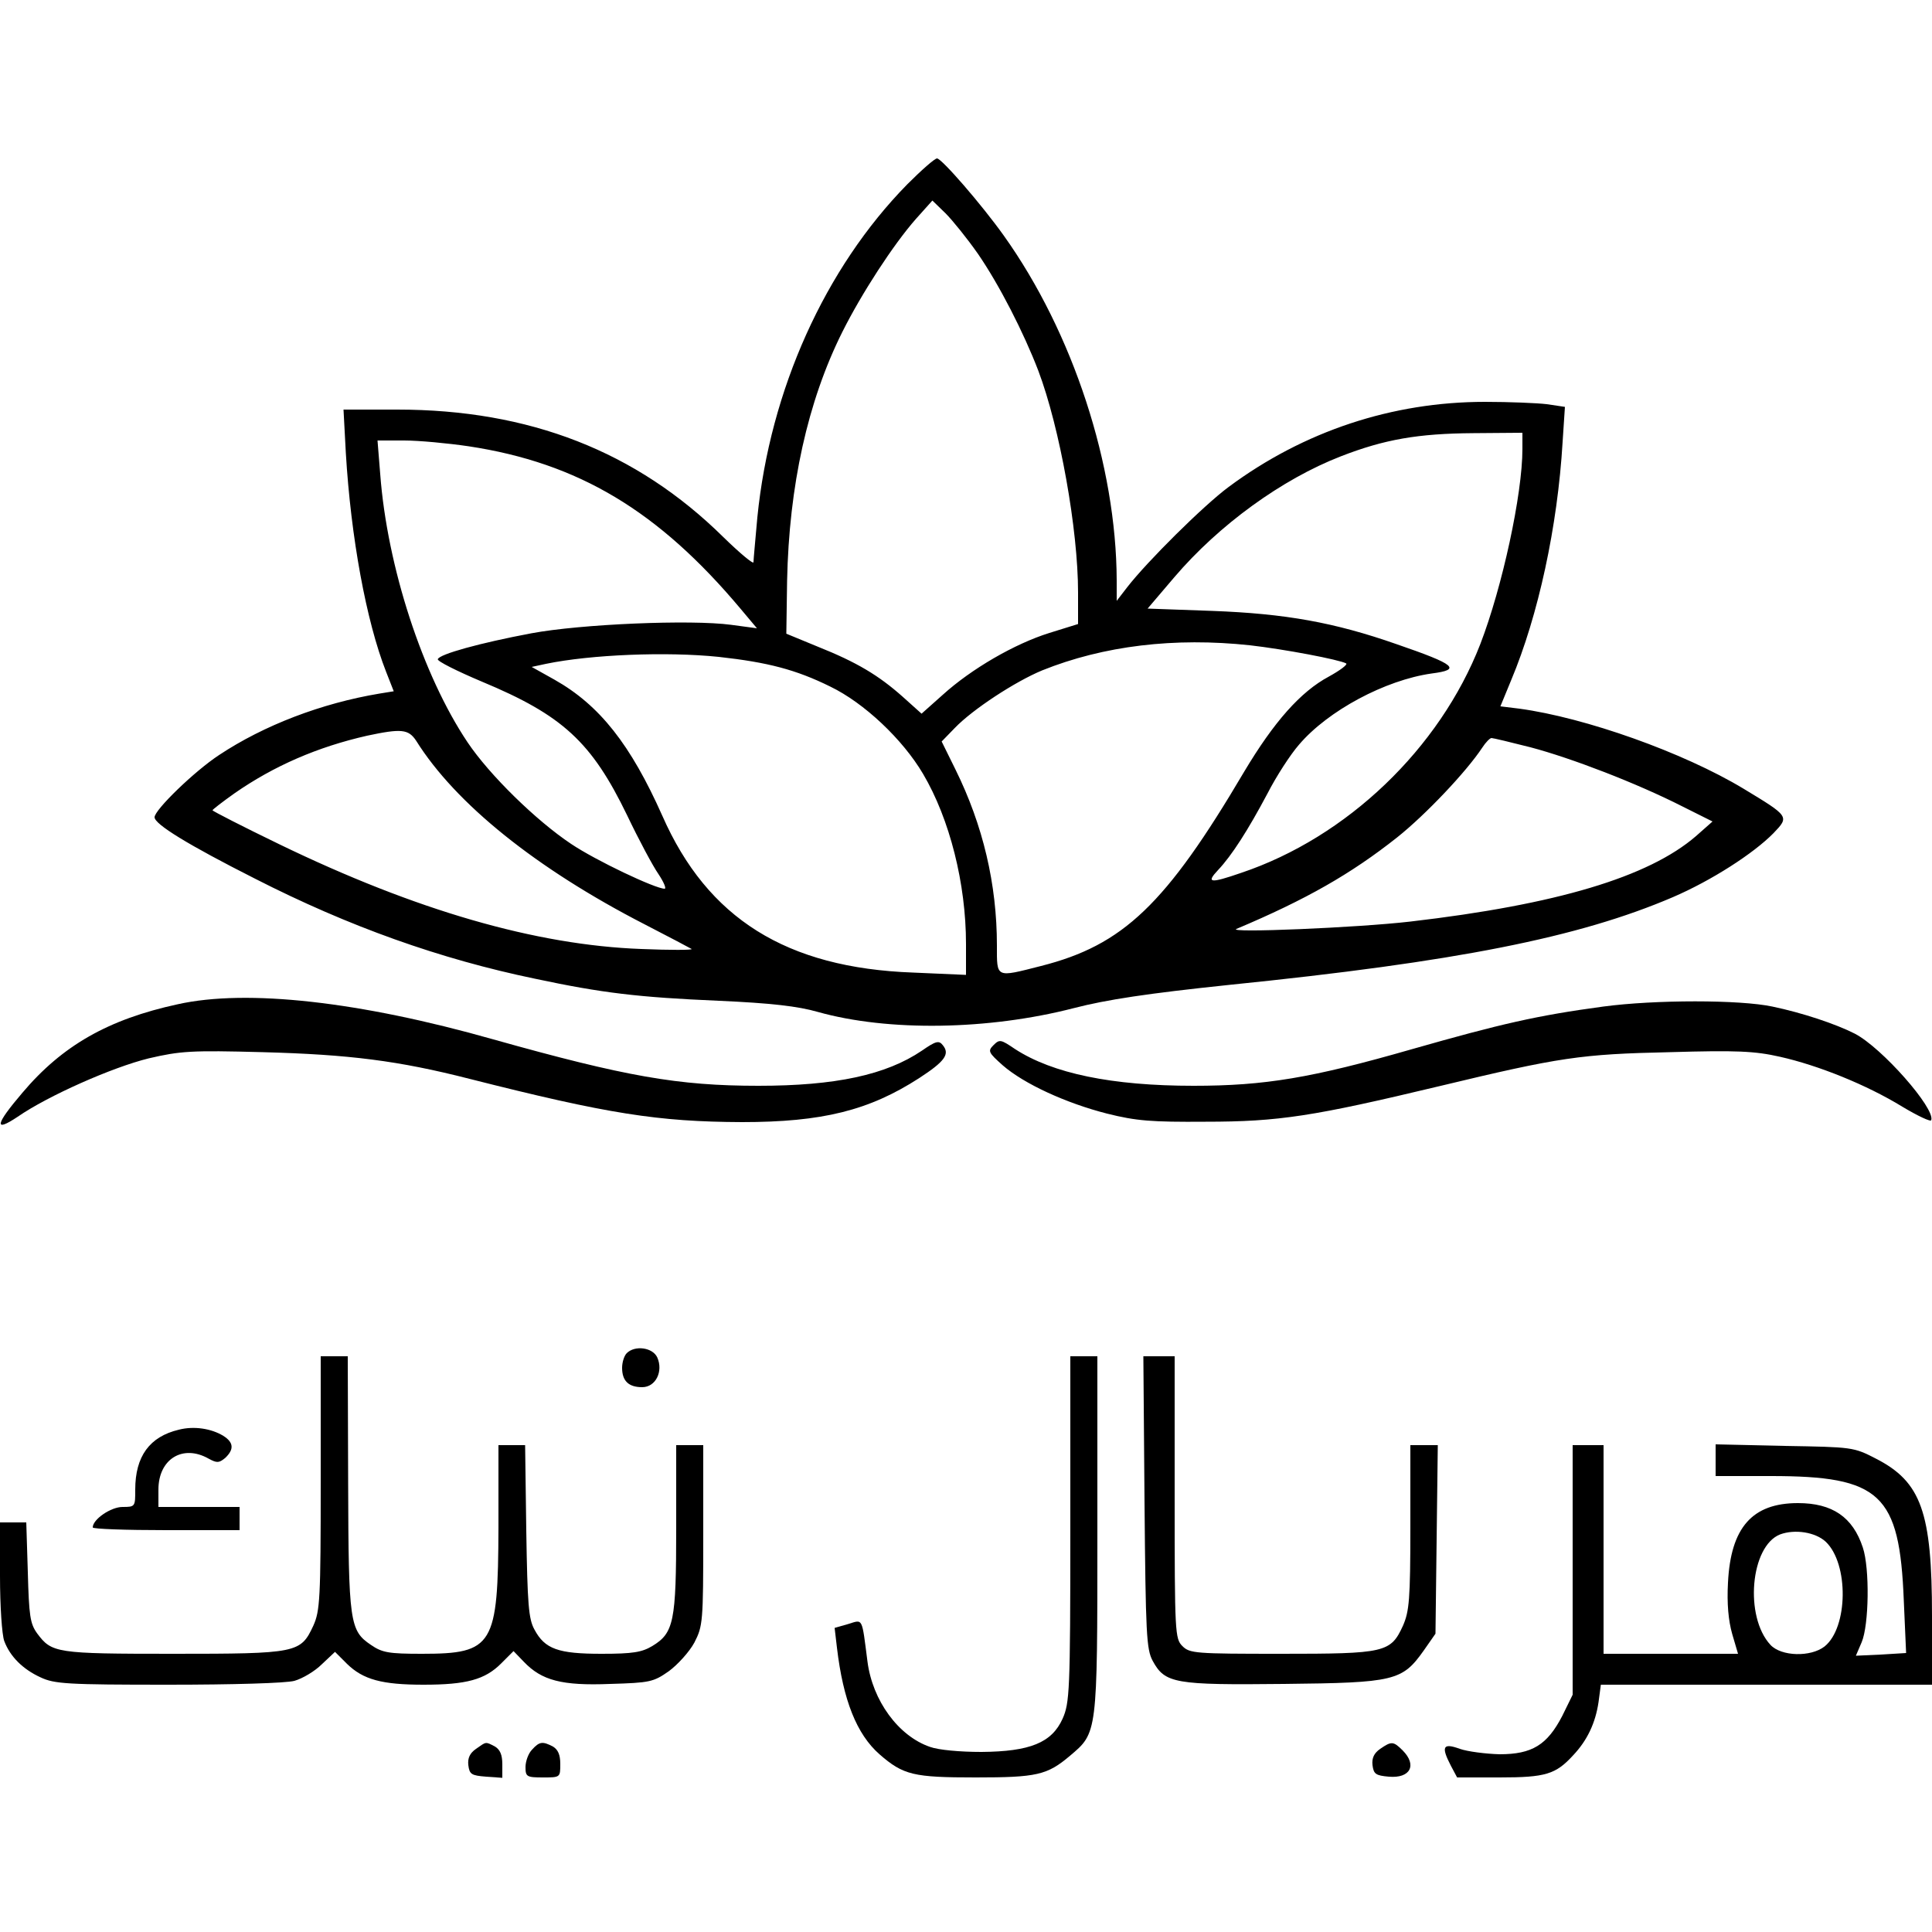
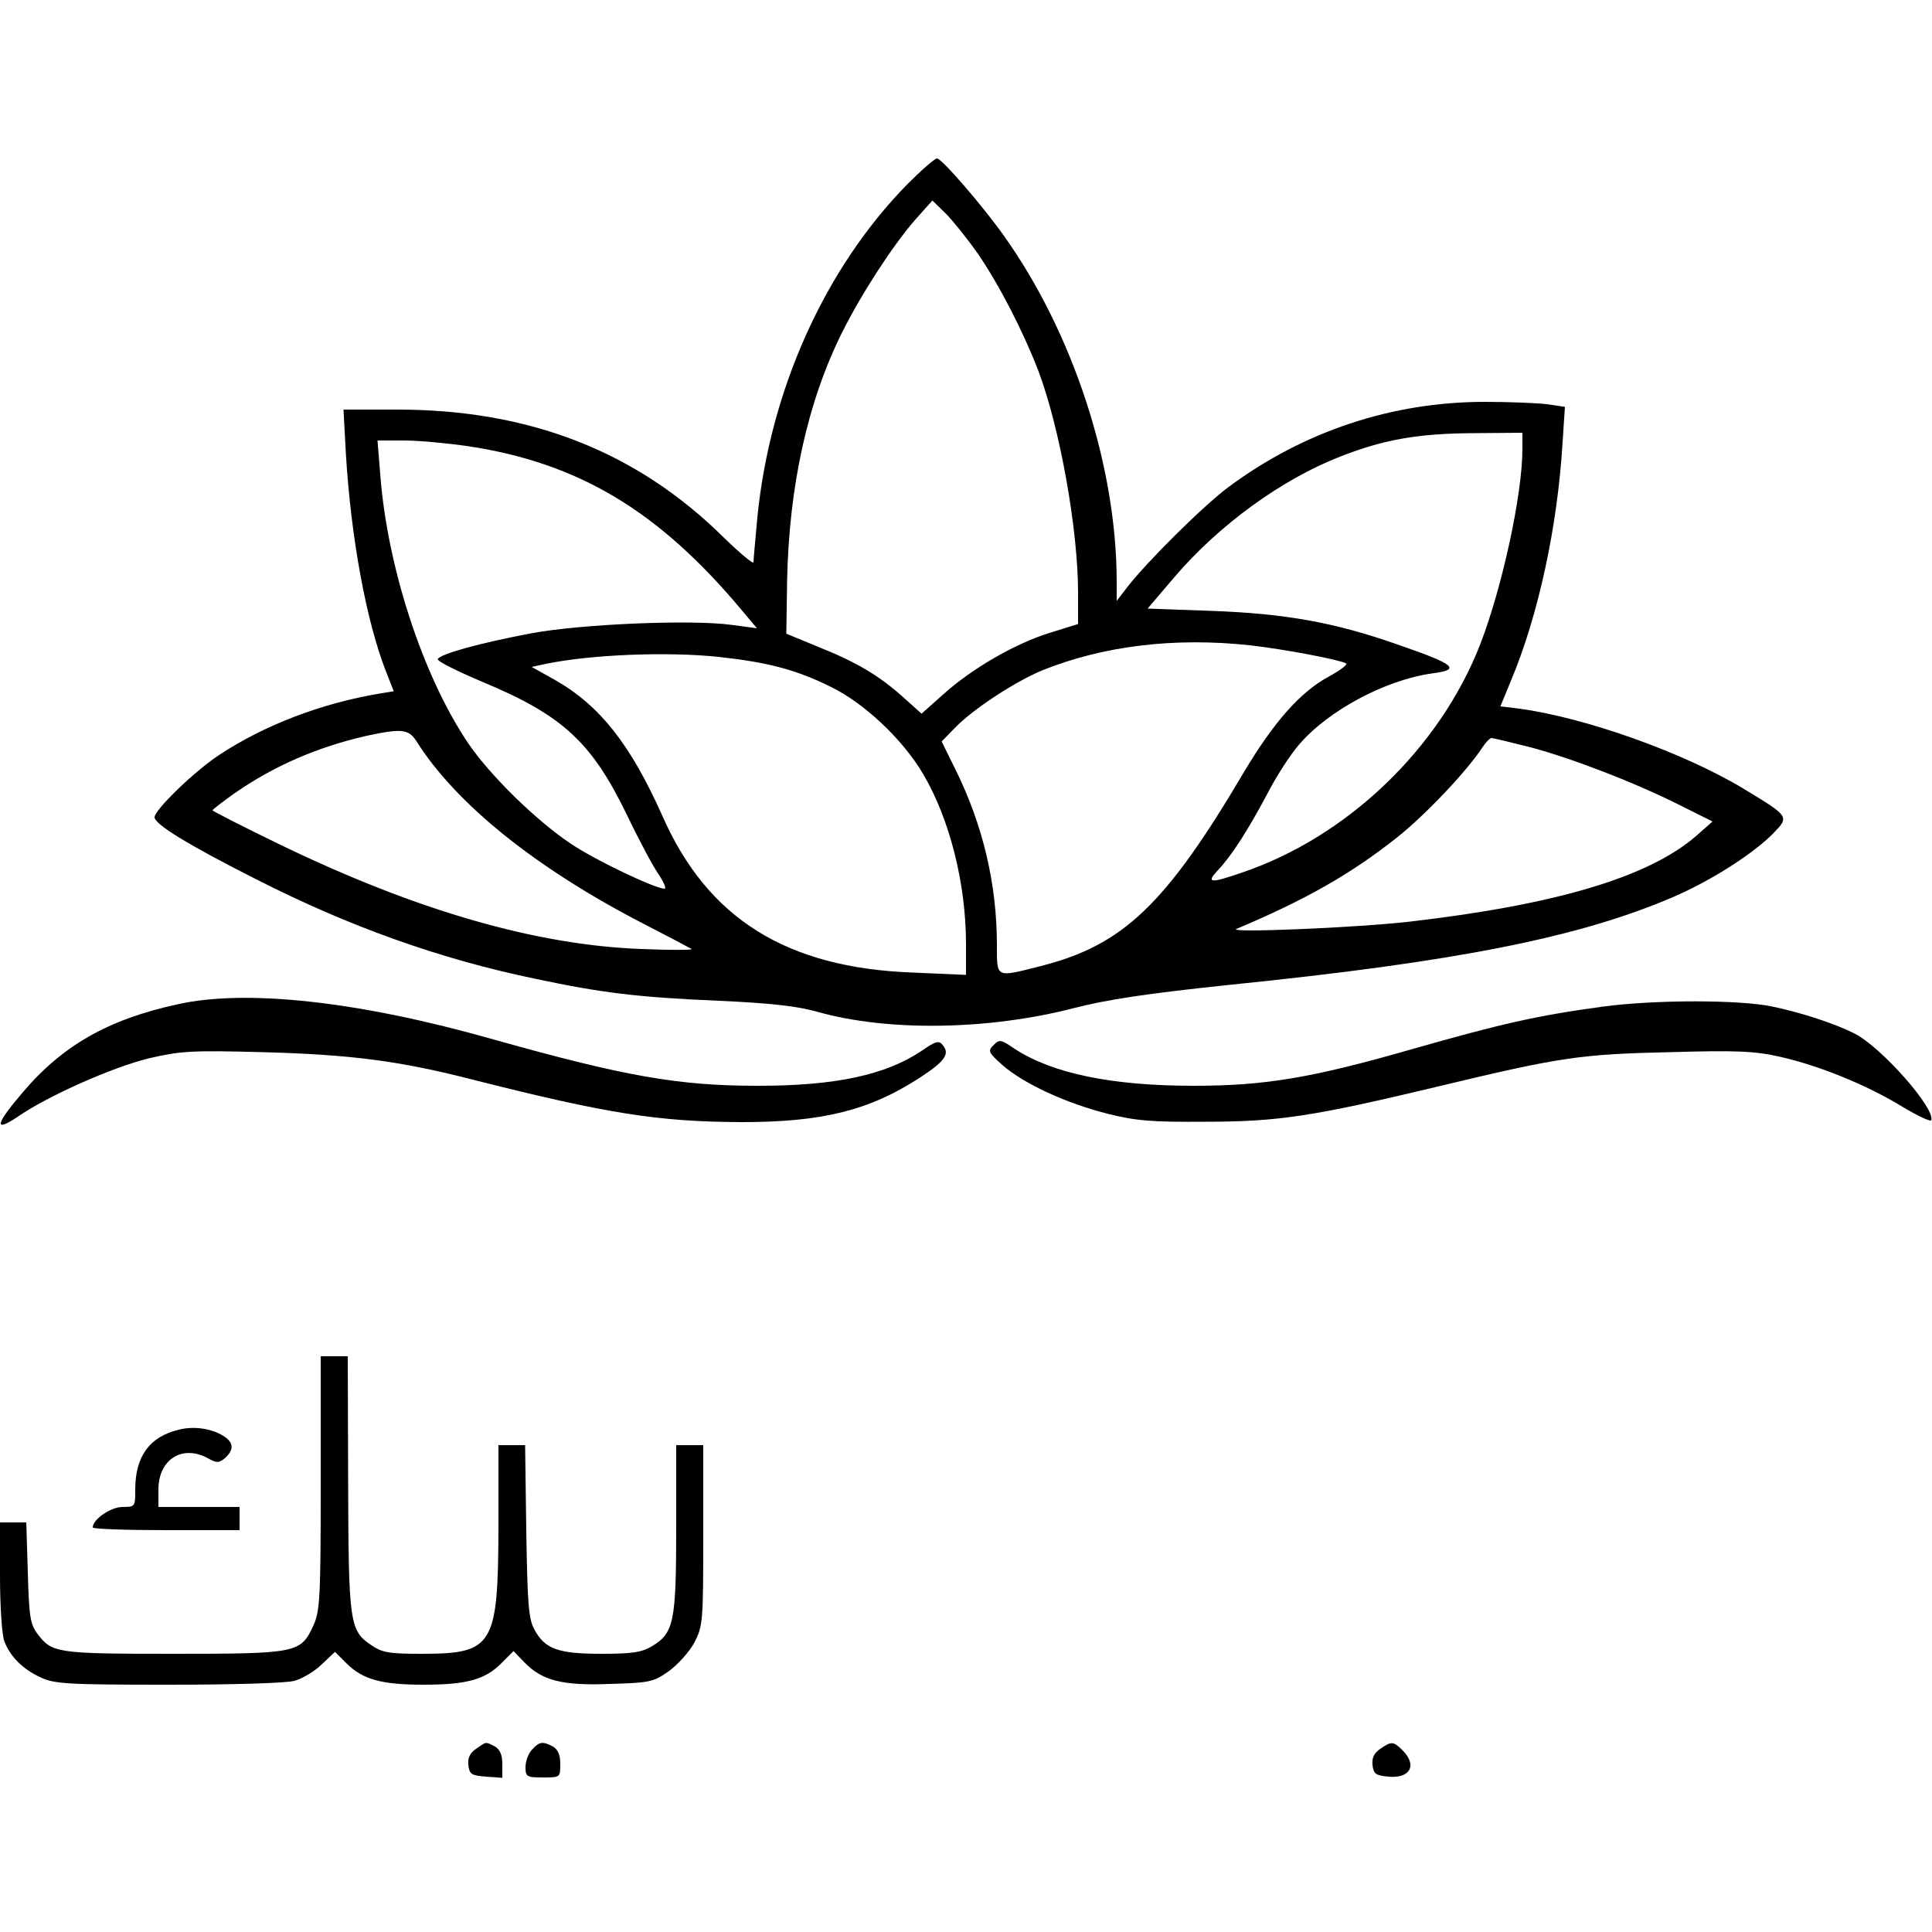
<svg xmlns="http://www.w3.org/2000/svg" version="1.0" width="500pt" height="500pt" viewBox="0 0 500 500" preserveAspectRatio="xMidYMid meet">
  <g transform="translate(0,500) scale(0.1,-0.1)" fill="#000000" stroke="none">
    <path d="M2348 4523 c-213 -217 -355 -532 -388 -862 -5 -57 -10 -109 -10 -116 0 -6 -35 23 -78 65 -225 222 -502 330 -844 330 l-139 0 6 -112 c13 -219 53 -436 104 -566 l20 -51 -37 -6 c-150 -25 -299 -82 -415 -159 -64 -42 -167 -142 -167 -161 0 -18 86 -71 260 -159 243 -124 479 -208 725 -259 174 -37 267 -48 475 -57 135 -6 205 -14 257 -29 182 -51 441 -47 662 10 85 22 191 38 401 60 591 60 906 123 1149 227 100 43 209 113 261 166 41 43 41 43 -78 115 -156 94 -410 184 -580 207 l-49 6 28 68 c70 167 120 397 133 616 l6 91 -47 7 c-25 3 -97 6 -160 6 -240 0 -469 -76 -663 -220 -65 -48 -212 -194 -263 -260 l-27 -35 0 53 c-1 298 -113 641 -292 892 -57 80 -161 200 -173 200 -6 0 -40 -30 -77 -67z m183 -180 c55 -80 118 -203 156 -302 56 -148 103 -412 103 -574 l0 -82 -74 -23 c-90 -28 -202 -93 -276 -160 l-55 -49 -49 44 c-62 55 -118 89 -221 130 l-80 33 2 137 c5 245 53 464 143 644 50 100 132 226 190 292 l43 48 34 -33 c18 -18 56 -65 84 -105z m1409 -505 c0 -117 -52 -357 -109 -505 -105 -270 -345 -500 -619 -592 -81 -28 -91 -26 -60 7 36 38 78 104 128 198 23 45 60 102 82 127 75 88 223 167 343 184 78 10 63 23 -91 76 -160 56 -287 79 -477 86 l-167 6 69 81 c116 136 279 254 431 313 113 44 200 59 343 60 l127 1 0 -42z m-2727 7 c284 -43 491 -167 704 -421 l42 -50 -67 9 c-104 14 -389 2 -517 -22 -133 -25 -238 -54 -242 -67 -2 -5 50 -31 114 -58 209 -87 284 -156 376 -346 30 -63 67 -132 81 -152 14 -21 21 -38 16 -38 -24 0 -178 73 -242 116 -90 60 -211 178 -268 263 -116 173 -208 454 -226 694 l-7 87 69 0 c38 0 113 -7 167 -15z m2022 -515 c88 -10 231 -37 249 -47 4 -3 -16 -18 -45 -34 -73 -39 -142 -117 -219 -246 -203 -344 -313 -449 -526 -503 -118 -30 -114 -32 -114 53 0 159 -36 311 -107 455 l-36 73 34 35 c46 48 156 120 226 149 159 64 343 86 538 65z m-1375 -30 c127 -14 200 -33 289 -77 87 -42 187 -136 240 -226 69 -117 111 -284 111 -440 l0 -80 -137 6 c-328 12 -532 140 -649 406 -82 184 -162 286 -279 352 l-59 33 37 8 c116 24 312 32 447 18z m-783 -217 c102 -163 311 -331 591 -475 64 -33 119 -62 122 -64 2 -3 -56 -3 -130 0 -273 10 -584 100 -937 271 -95 46 -173 86 -173 88 0 2 26 22 57 44 102 71 215 120 343 149 89 19 107 17 127 -13z m2884 -17 c106 -28 275 -93 393 -153 l78 -39 -43 -38 c-123 -106 -361 -177 -739 -221 -138 -16 -477 -30 -450 -19 180 76 296 142 416 237 74 59 179 170 220 232 9 14 20 25 24 25 4 0 50 -11 101 -24z" />
    <path d="M460 2401 c-180 -39 -299 -107 -402 -229 -70 -82 -75 -104 -12 -62 78 54 245 128 339 151 82 19 109 21 295 16 224 -6 351 -22 535 -69 359 -91 488 -111 705 -112 208 0 329 30 459 114 66 43 80 62 61 85 -10 13 -18 11 -54 -14 -93 -63 -224 -91 -423 -91 -208 0 -344 24 -686 120 -345 98 -638 131 -817 91z" />
    <path d="M4149 2395 c-171 -23 -266 -45 -494 -110 -261 -75 -382 -95 -566 -95 -212 0 -365 32 -462 95 -37 25 -40 26 -56 10 -15 -15 -13 -19 24 -52 55 -48 164 -98 270 -125 76 -19 115 -22 255 -21 190 0 279 14 605 92 312 75 366 83 597 88 172 5 219 3 285 -12 98 -22 223 -72 316 -129 40 -24 74 -40 75 -35 11 30 -128 188 -198 224 -49 25 -136 54 -213 70 -84 18 -304 18 -438 0z" />
-     <path d="M1622 1498 c-7 -7 -12 -24 -12 -38 0 -34 17 -50 52 -50 35 0 55 41 39 77 -12 26 -58 32 -79 11z" />
    <path d="M830 1163 c0 -301 -2 -332 -19 -370 -33 -71 -41 -73 -363 -73 -304 0 -314 2 -352 53 -18 25 -21 45 -24 158 l-4 129 -34 0 -34 0 0 -139 c0 -77 5 -152 11 -168 15 -40 48 -73 94 -94 36 -17 69 -19 330 -19 169 0 305 4 327 10 21 6 53 25 71 43 l34 32 31 -31 c42 -41 91 -54 198 -54 111 0 159 13 201 55 l32 32 27 -28 c46 -48 98 -62 223 -57 103 3 112 5 152 33 23 17 53 50 66 74 22 43 23 53 23 278 l0 233 -35 0 -35 0 0 -215 c0 -242 -6 -271 -62 -305 -27 -16 -50 -20 -131 -20 -112 0 -147 12 -174 63 -15 27 -18 65 -21 255 l-3 222 -35 0 -34 0 0 -212 c-1 -307 -13 -328 -198 -328 -86 0 -103 3 -132 23 -55 37 -58 58 -59 420 l-1 327 -35 0 -35 0 0 -327z" />
-     <path d="M2770 1043 c0 -422 -2 -450 -20 -491 -28 -62 -84 -85 -210 -86 -55 0 -111 5 -133 13 -82 28 -149 120 -162 221 -15 116 -11 109 -50 97 l-35 -10 6 -51 c16 -136 51 -224 110 -276 62 -54 88 -60 249 -60 158 0 185 6 244 56 71 60 71 55 71 572 l0 462 -35 0 -35 0 0 -447z" />
-     <path d="M2962 1113 c3 -343 5 -381 21 -411 32 -59 57 -63 340 -60 287 3 306 8 362 87 l30 43 3 244 3 244 -35 0 -36 0 0 -212 c0 -188 -3 -218 -19 -255 -32 -70 -46 -73 -316 -73 -222 0 -236 1 -255 20 -19 19 -20 33 -20 385 l0 365 -41 0 -40 0 3 -377z" />
    <path d="M463 1300 c-76 -18 -113 -69 -113 -155 0 -44 0 -45 -33 -45 -30 0 -77 -32 -77 -53 0 -4 86 -7 190 -7 l190 0 0 30 0 30 -105 0 -105 0 0 45 c0 79 63 118 130 80 22 -12 27 -11 43 2 23 22 22 40 -5 57 -31 19 -76 26 -115 16z" />
-     <path d="M4070 937 l0 -323 -27 -55 c-39 -75 -78 -99 -162 -99 -36 1 -83 7 -103 14 -44 16 -49 6 -23 -44 l16 -30 110 0 c119 0 145 8 190 57 37 39 58 84 66 138 l6 45 428 0 429 0 0 178 c0 269 -28 347 -145 407 -58 30 -61 30 -237 33 l-178 4 0 -41 0 -41 143 0 c284 0 333 -46 344 -322 l6 -136 -65 -4 -65 -3 15 35 c19 45 21 191 3 245 -26 79 -79 115 -168 115 -118 0 -174 -63 -181 -206 -3 -54 1 -98 11 -133 l15 -51 -174 0 -174 0 0 270 0 270 -40 0 -40 0 0 -323z m655 73 c60 -57 58 -222 -3 -271 -36 -28 -112 -26 -140 4 -68 73 -52 256 25 286 38 14 91 6 118 -19z" />
    <path d="M1232 474 c-16 -11 -22 -24 -20 -42 3 -24 8 -27 46 -30 l42 -3 0 35 c0 25 -6 38 -19 46 -25 13 -22 13 -49 -6z" />
    <path d="M1377 472 c-10 -10 -17 -31 -17 -45 0 -25 3 -27 45 -27 45 0 45 0 45 35 0 24 -6 37 -19 45 -27 14 -35 13 -54 -8z" />
    <path d="M3572 474 c-16 -11 -22 -24 -20 -42 3 -23 8 -27 42 -30 56 -5 74 30 36 68 -24 24 -29 24 -58 4z" />
  </g>
</svg>